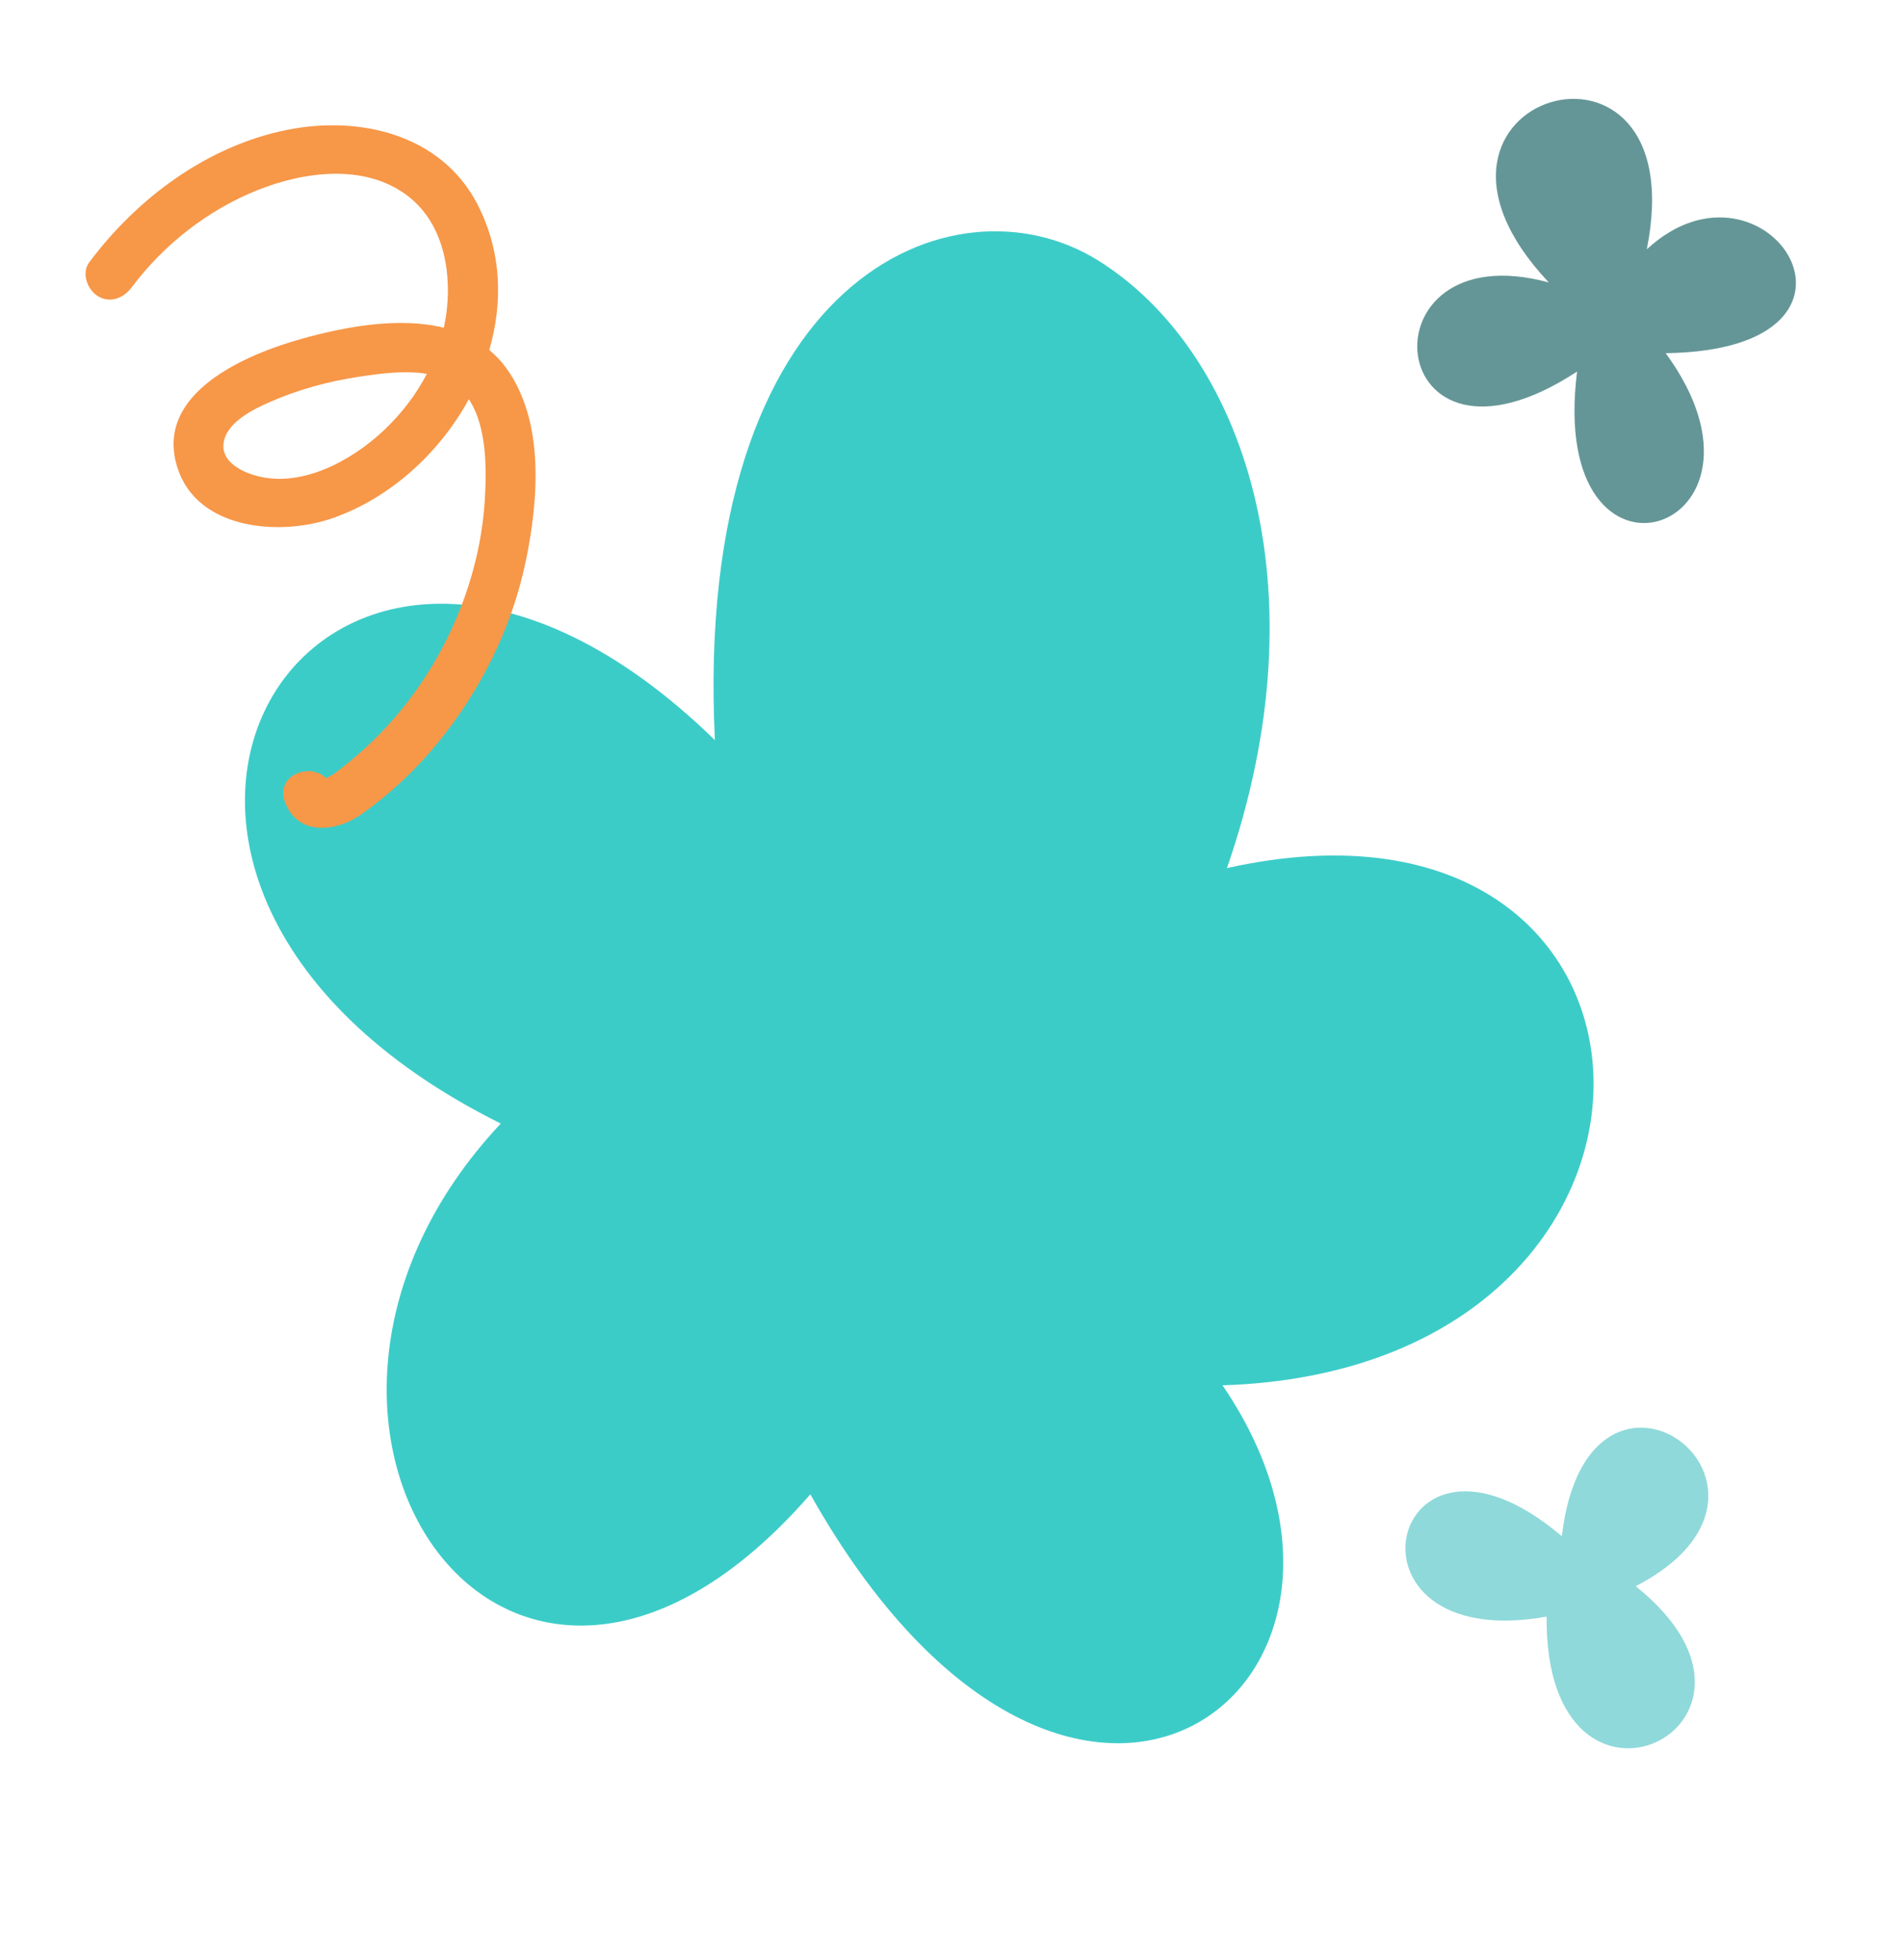
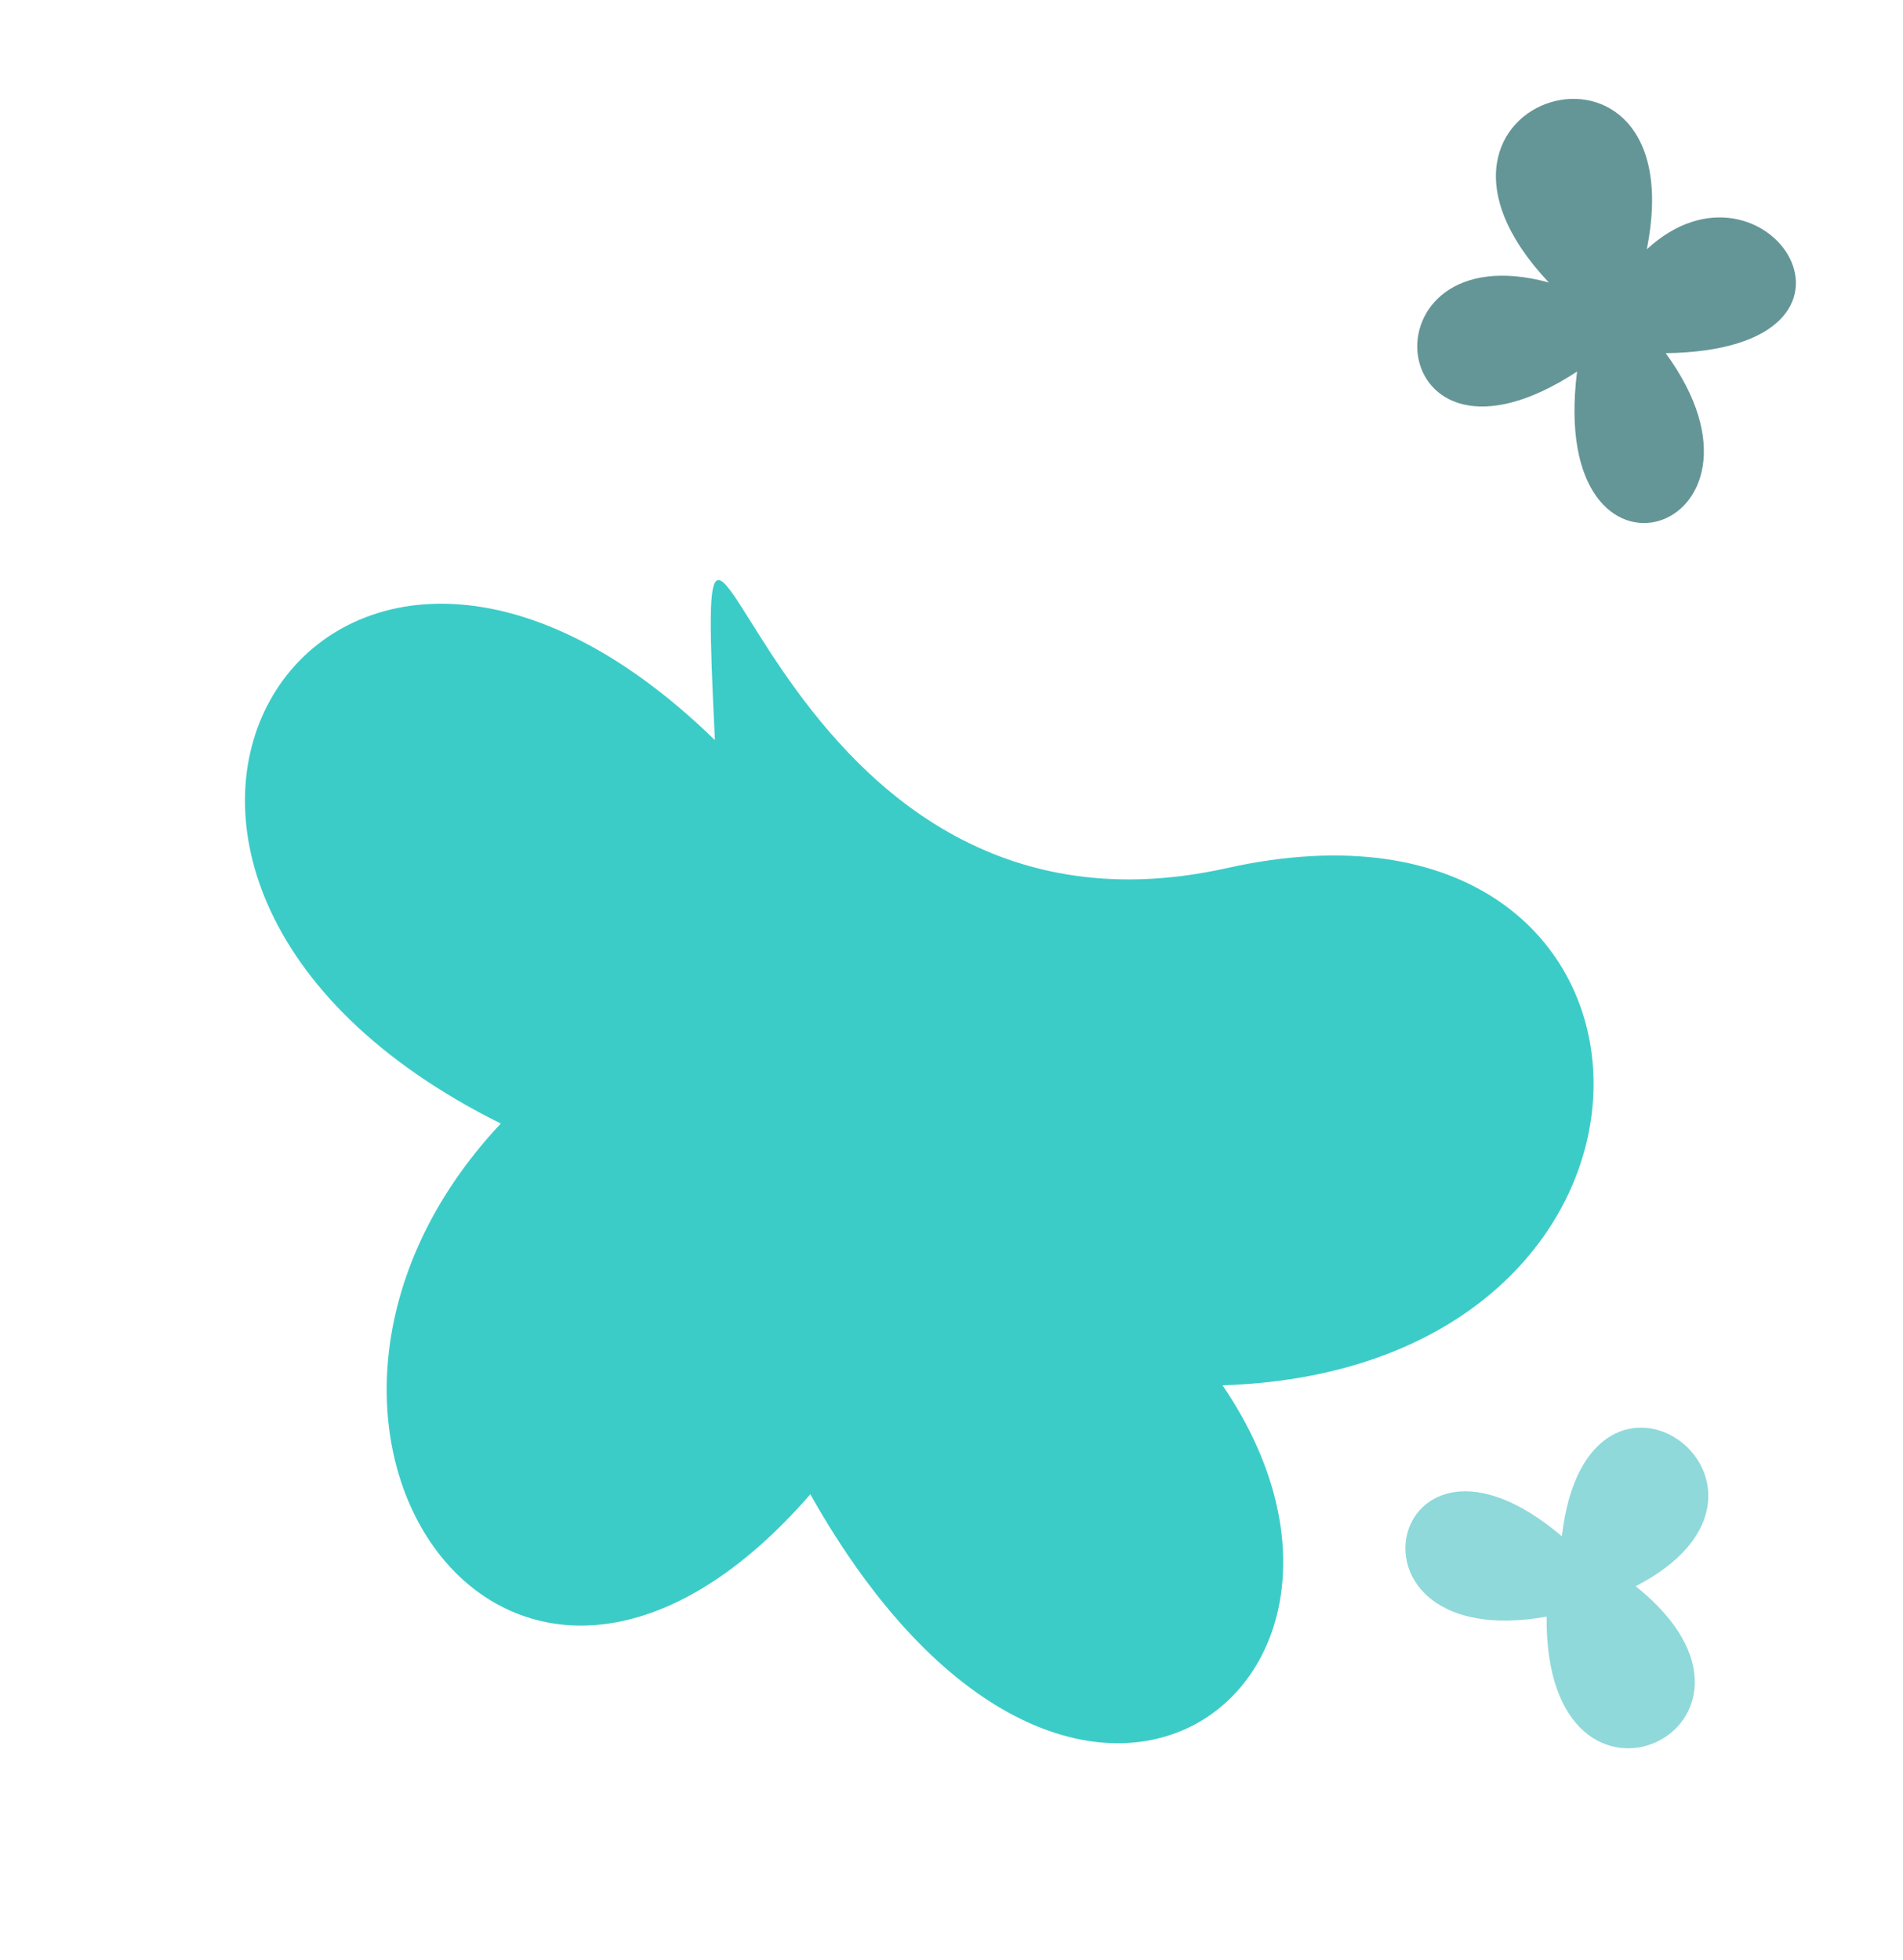
<svg xmlns="http://www.w3.org/2000/svg" fill="#000000" height="572.9" preserveAspectRatio="xMidYMid meet" version="1" viewBox="-25.0 -28.9 556.3 572.9" width="556.3" zoomAndPan="magnify">
  <g id="change1_1">
-     <path d="M183.98,187.46C69.35,75.72-24.96,226.81,121.39,299.56c-81.91,87.29,2.05,210.05,90.49,108.39 c76.64,136.01,180.11,55.48,120.5-31.86c147.32-4.74,141.48-182.46,1.29-151.21c28.56-82.27,4.73-151.08-37.55-177.57 S177.45,52.32,183.98,187.46z" fill="#3cccc8" />
+     <path d="M183.98,187.46C69.35,75.72-24.96,226.81,121.39,299.56c-81.91,87.29,2.05,210.05,90.49,108.39 c76.64,136.01,180.11,55.48,120.5-31.86c147.32-4.74,141.48-182.46,1.29-151.21S177.45,52.32,183.98,187.46z" fill="#3cccc8" />
  </g>
  <g id="change2_1">
    <path d="M427.76,53.68c-55.9-15.25-48.91,63.52,8.26,26.04c-8.89,71.15,64.16,47.01,25.91-5.37 c69.37-0.98,29.35-62.6-5.52-30.37C470.96-28.9,376.31-0.95,427.76,53.68z" fill="#659697" />
  </g>
  <g id="change3_1">
    <path d="M431.57,420.21c-50.82-43.2-68.6,34.94-4.45,23.5c-0.64,69.24,76.86,31.76,26.04-8.89 C508.43,406.23,439.19,354.78,431.57,420.21z" fill="#8fd9da" />
  </g>
  <g id="change4_1">
-     <path d="M123.01,78.73c-1.49-2.06-3.17-3.81-4.98-5.32c4.07-13.96,3.58-28.95-3.45-42.57 C103.96,10.3,80.03,4.81,58.86,9.08c-23.34,4.71-43.78,19.95-57.8,38.75c-2.34,3.14-0.49,8.02,2.58,9.86 c3.65,2.19,7.54,0.52,9.86-2.58c9.36-12.54,22.4-22.73,36.97-28.5c13.47-5.34,30.87-7.69,43.31,1.45 c10.32,7.58,13.15,21.15,11.87,33.25c-0.2,1.89-0.52,3.76-0.92,5.6c-13.26-3.27-29.12-0.22-41.38,3.19 c-16.19,4.51-43.46,15.81-36.49,37.7c5.83,18.31,30.11,20.09,45.34,14.79c16.65-5.79,31.16-18.87,39.85-34.77 c5.42,8.09,5.2,21.03,4.66,29.6c-1.08,17.07-6.65,33.81-15.44,48.44c-4.29,7.14-9.35,13.74-15.17,19.71 c-3.11,3.19-6.41,6.21-9.9,8.99c-1.49,1.18-3.04,2.53-4.71,3.44c-0.15,0.08-0.89,0.41-1.04,0.57c-0.03,0.02-0.06,0.02-0.1,0.04 c-4.72-4.72-14.75-0.9-12.13,6.7c3.52,10.19,14.88,9.15,22.32,3.91c8.21-5.78,15.66-12.74,22.05-20.49 c12.81-15.53,22.08-34.05,26.16-53.81C132.4,117.2,134.25,94.24,123.01,78.73z M87.1,97.01c-9.57,8.98-24.65,17.17-38.07,12.92 c-4.06-1.29-9.24-4.12-8.69-9.11c0.68-6.22,8.68-10.05,13.66-12.24c8.19-3.6,17.08-6.01,25.91-7.34c6.03-0.91,13.41-1.93,19.88-0.84 C96.57,86.58,92.22,92.2,87.1,97.01z" fill="#f79748" />
-   </g>
+     </g>
</svg>